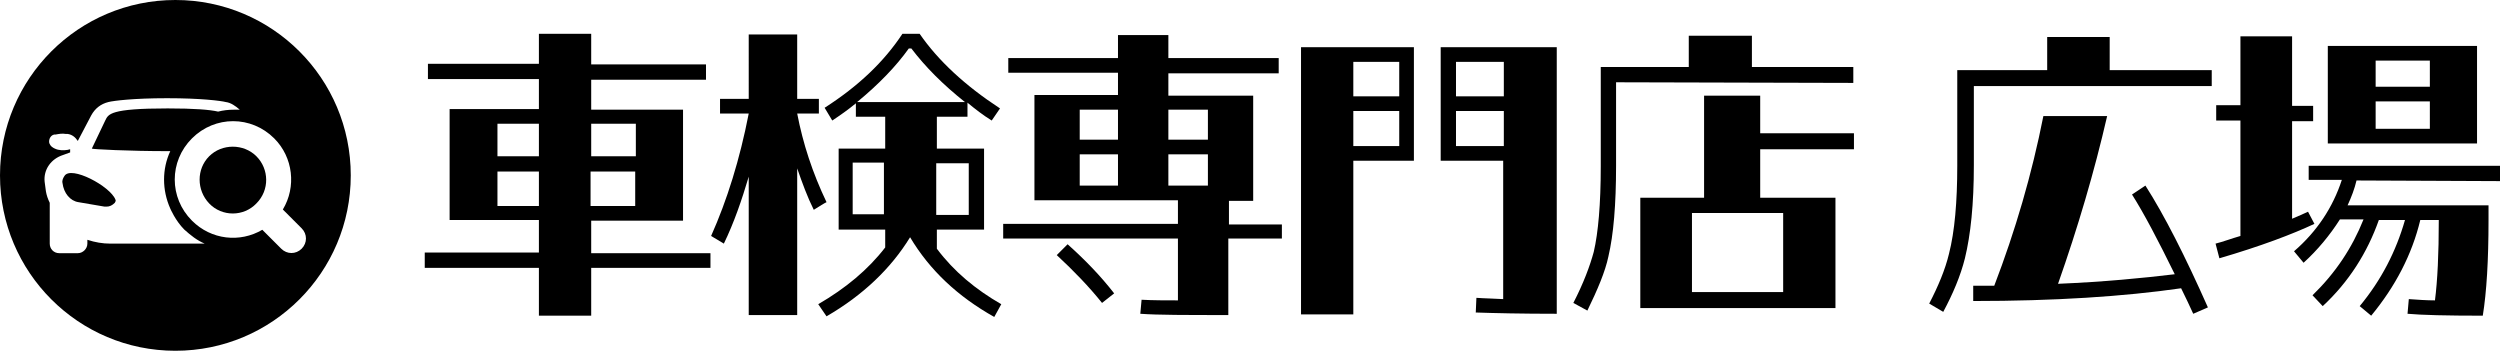
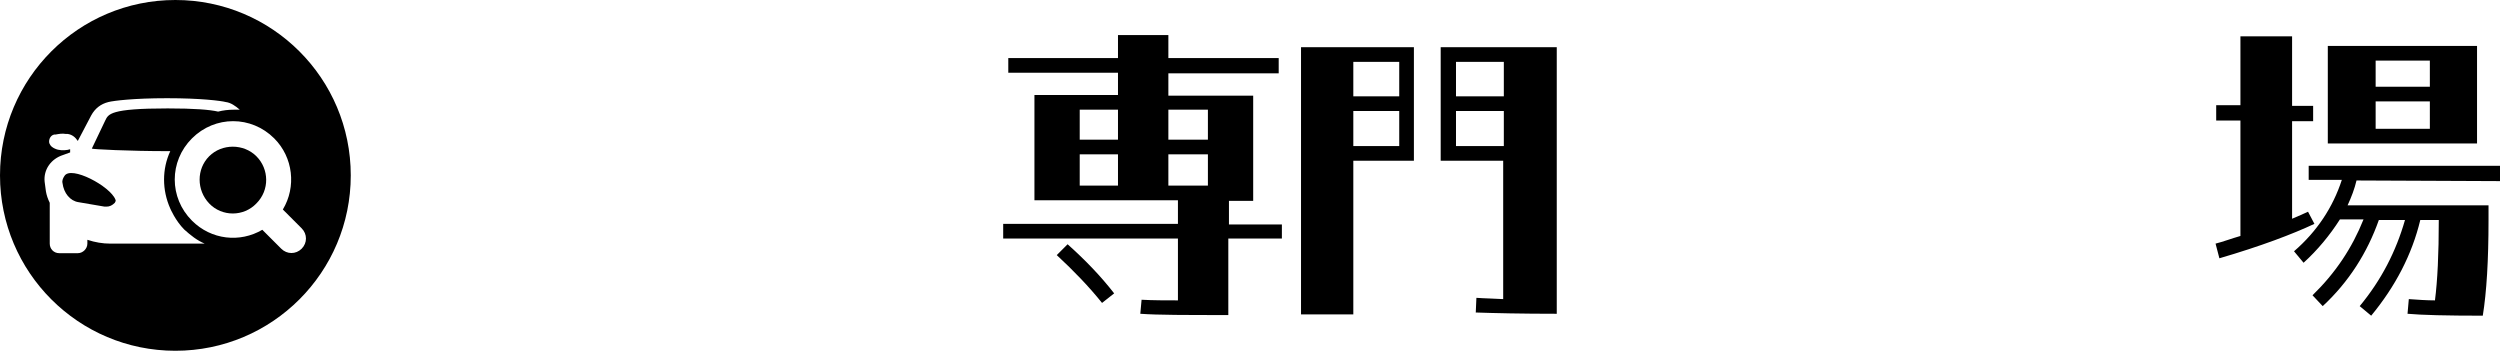
<svg xmlns="http://www.w3.org/2000/svg" id="_レイヤー_1" data-name="レイヤー 1" viewBox="0 0 392 55">
-   <path d="m111.4,42h-18.7v7.5h-8.2v-7.5h-17.9v-2.4h17.9v-5.1h-14v-17.4h14v-4.7h-17.4v-2.4h17.4v-4.7h8.2v4.8h18v2.4h-18v4.7h14.4v17.4h-14.4v5.1h18.7c0-.1,0,2.3,0,2.3Zm-26.9-22.6h-6.5v5.1h6.5v-5.1Zm0,12.9v-5.4h-6.5v5.4h6.5Zm8.2-12.9v5.1h7v-5.1h-7Zm6.9,12.9v-5.4h-7v5.4h7Z" />
-   <path d="m127.6,32.9c-1-2-1.8-4.2-2.6-6.5v23h-7.6v-21.7c-1.1,3.7-2.3,7.2-3.9,10.5l-2-1.2c2.5-5.6,4.5-12,5.9-19.2h-4.5v-2.3h4.5V5.4h7.6v10.1h3.4v2.3h-3.4c.9,4.7,2.4,9.3,4.6,13.9-.1,0-2,1.2-2,1.2Zm29.4,14.8l-1.1,2c-5.7-3.2-10.1-7.3-13.2-12.5-3,4.9-7.4,9.1-13.1,12.4l-1.3-1.9c4.3-2.5,7.8-5.4,10.5-8.9v-2.8h-7.3v-12.7h7.3v-5h-4.6v-2.1c-1.2,1-2.5,1.9-3.7,2.7l-1.2-2c5.3-3.4,9.3-7.2,12.2-11.6h2.7c2.9,4.2,7.1,8.1,12.6,11.7l-1.3,1.9c-1.3-.8-2.6-1.8-3.8-2.8v2.2h-4.8v5h7.4v12.7h-7.4v3c2.7,3.6,6.1,6.4,10.1,8.7h0Zm-18.4-14.1v-8.1h-4.9v8.1h4.9Zm-4.2-17.6h16.9c-3.4-2.7-6.2-5.5-8.4-8.4h-.4c-2,2.8-4.7,5.6-8.1,8.4h0Zm12.4,9.6v8.1h5.1v-8.1h-5.1Z" />
  <path d="m201,35.1v2.3h-8.4v12c-6.5,0-11.1,0-13.8-.2l.2-2.2c1.8.1,3.8.1,5.7.1v-9.7h-27.4v-2.3h27.4v-3.7h-22.5V14.9h13.1v-3.5h-17.2v-2.3h17.2v-3.6h7.9v3.6h17.3v2.4h-17.3v3.5h13.3v16.5h-3.8v3.7h8.3v-.1Zm-26.3,10.9l-1.9,1.5c-2-2.5-4.4-5-7.1-7.5l1.7-1.7c2.8,2.5,5.2,5,7.3,7.7Zm.6-28.8h-6v4.7h6v-4.7Zm0,7h-6v4.9h6v-4.9Zm7.9-2.3h6.2v-4.7h-6.2v4.7Zm6.2,7.2v-4.9h-6.2v4.9h6.2Z" />
  <path d="m221.7,7.4v17.8h-9.5v24.1h-8.2V7.4h17.7Zm-9.5,2.3v5.4h7.2v-5.4h-7.2Zm0,13.2h7.2v-5.5h-7.2v5.5Zm31.9,26.3c-5.5,0-9.8-.1-12.7-.2l.1-2.3c1.3.1,2.7.1,4.2.2v-21.7h-9.8V7.4h18.2v41.8h0Zm-8.3-39.5h-7.5v5.4h7.5v-5.4Zm0,13.2v-5.5h-7.5v5.5h7.5Z" />
-   <path d="m253.4,12.9v13.1c0,6.1-.4,10.8-1.2,14.2-.5,2.4-1.7,5.2-3.3,8.5l-2.2-1.2c1.6-3.1,2.6-5.8,3.2-8,.7-3,1.1-7.5,1.1-13.4v-15.6h13.8v-4.9h9.9v4.9h15.9v2.5l-37.2-.1h0Zm22.6,10.5v7.6h11.8v17.3h-30.6v-17.3h10V15h8.8v5.9h14.7v2.5h-14.7Zm-10.7,22.4h14.3v-12.4h-14.3v12.4Z" />
-   <path d="m346.8,11v2.5h-37.3v12.4c0,6.1-.5,10.9-1.4,14.6-.7,2.8-1.9,5.6-3.4,8.4l-2.2-1.3c1.4-2.7,2.5-5.3,3.1-7.8.9-3.5,1.3-8.2,1.3-13.8v-15h14.1v-5.2h9.8v5.2h16Zm-10.4,18.1c3,4.7,6.2,11,9.8,19.1l-2.3,1c-.6-1.3-1.2-2.6-1.9-4-9,1.3-19.9,2-32.6,2v-2.4h3.3c3.3-8.6,5.9-17.5,7.7-26.6h10c-2,8.7-4.6,17.5-7.7,26.3,7.2-.3,13.3-.9,18.3-1.5-2.6-5.3-4.8-9.5-6.7-12.5l2.1-1.4h0Z" />
  <path d="m362.9,35.1c-3.4,1.6-8.4,3.5-14.9,5.4l-.6-2.3c1.2-.3,2.5-.8,3.9-1.2v-18.1h-3.8v-2.4h3.8V5.7h8.1v10.9h3.3v2.4h-3.3v15.3c1-.4,1.8-.8,2.5-1.1l1,1.9h0Zm6.6-6.8c-.3,1.3-.8,2.6-1.4,3.9h22.1v2.3c0,6.3-.3,11.3-.9,15-5.7,0-9.6-.1-11.8-.3l.2-2.3c1.4.1,2.8.2,4.1.2.4-3.1.6-7.3.6-12.6h-2.9c-1.3,5.4-3.9,10.4-7.7,15l-1.8-1.5c3.4-4.1,5.7-8.6,7.1-13.5h-4.1c-1.8,5.1-4.7,9.7-8.8,13.5l-1.6-1.7c3.6-3.5,6.2-7.4,8-11.9h-3.7c-1.6,2.5-3.5,4.8-5.7,6.8l-1.5-1.8c3.6-3.1,6.1-6.9,7.5-11.2h-5.2v-2.2h30v2.4l-22.5-.1h0Zm19-5.8h-23.5V7.2h23.4v15.3h.1Zm-16-13v4.1h8.5v-4.1h-8.5Zm0,10.7h8.5v-4.3h-8.5v4.3Z" />
  <g>
    <path d="m32.8,24.5c-2,2-2,5.3,0,7.4,2,2.1,5.4,2.1,7.4,0,2.1-2.1,2-5.4,0-7.4s-5.4-2-7.4,0Z" />
    <path d="m10.1,27.6c-.2.3-.4.7-.3,1.1.2,1.6,1.2,2.8,2.5,3l4.1.7h.3c.5,0,.9-.2,1.3-.6.1-.2.2-.3.1-.5-.8-2.1-7-5.4-8-3.7Z" />
    <path d="m27.5,0C12.31,0,0,12.31,0,27.5s12.31,27.5,27.5,27.5,27.5-12.31,27.5-27.5S42.69,0,27.5,0Zm-10.2,38.2c-1.2,0-2.4-.2-3.6-.6v.6c0,.8-.7,1.5-1.5,1.5h-2.9c-.9,0-1.5-.7-1.5-1.5v-6.4c-.3-.6-.5-1.2-.6-1.8l-.2-1.5c-.2-1.9,1-3.6,2.9-4.2l1.1-.4v-.5l-.4.1c-.6.1-1.4.1-2-.2l-.2-.1c-.4-.2-.7-.6-.7-1,0-.5.3-1,.8-1.1h.2c.5-.1,1.1-.2,1.6-.1h.3c.7.1,1.2.5,1.6,1.1l2.1-4c.6-1.1,1.5-1.8,2.7-2.1.8-.2,3.9-.6,9.2-.6s8.4.4,9.2.6c.8.1,1.5.6,2.2,1.2h-.9c-.9,0-1.7.1-2.5.3-1.3-.3-3.7-.5-7.9-.5-9.1,0-9.3.9-9.8,1.9l-2.1,4.4c0,.1,5.8.4,12,.4h.3c-1.3,2.8-1.3,6.1,0,9,0,0,.8,1.9,2.2,3.3,1,.9,2,1.7,3.2,2.2h-14.8Zm26.8.8l-2.97-2.97c-3.5,2.06-8.01,1.59-11.03-1.43-3.6-3.6-3.6-9.3,0-12.9s9.3-3.6,12.9,0c2.98,2.98,3.48,7.62,1.35,11.15l2.95,2.95c.9.9.9,2.3,0,3.2-.9.9-2.3.9-3.2,0Z" />
  </g>
</svg>